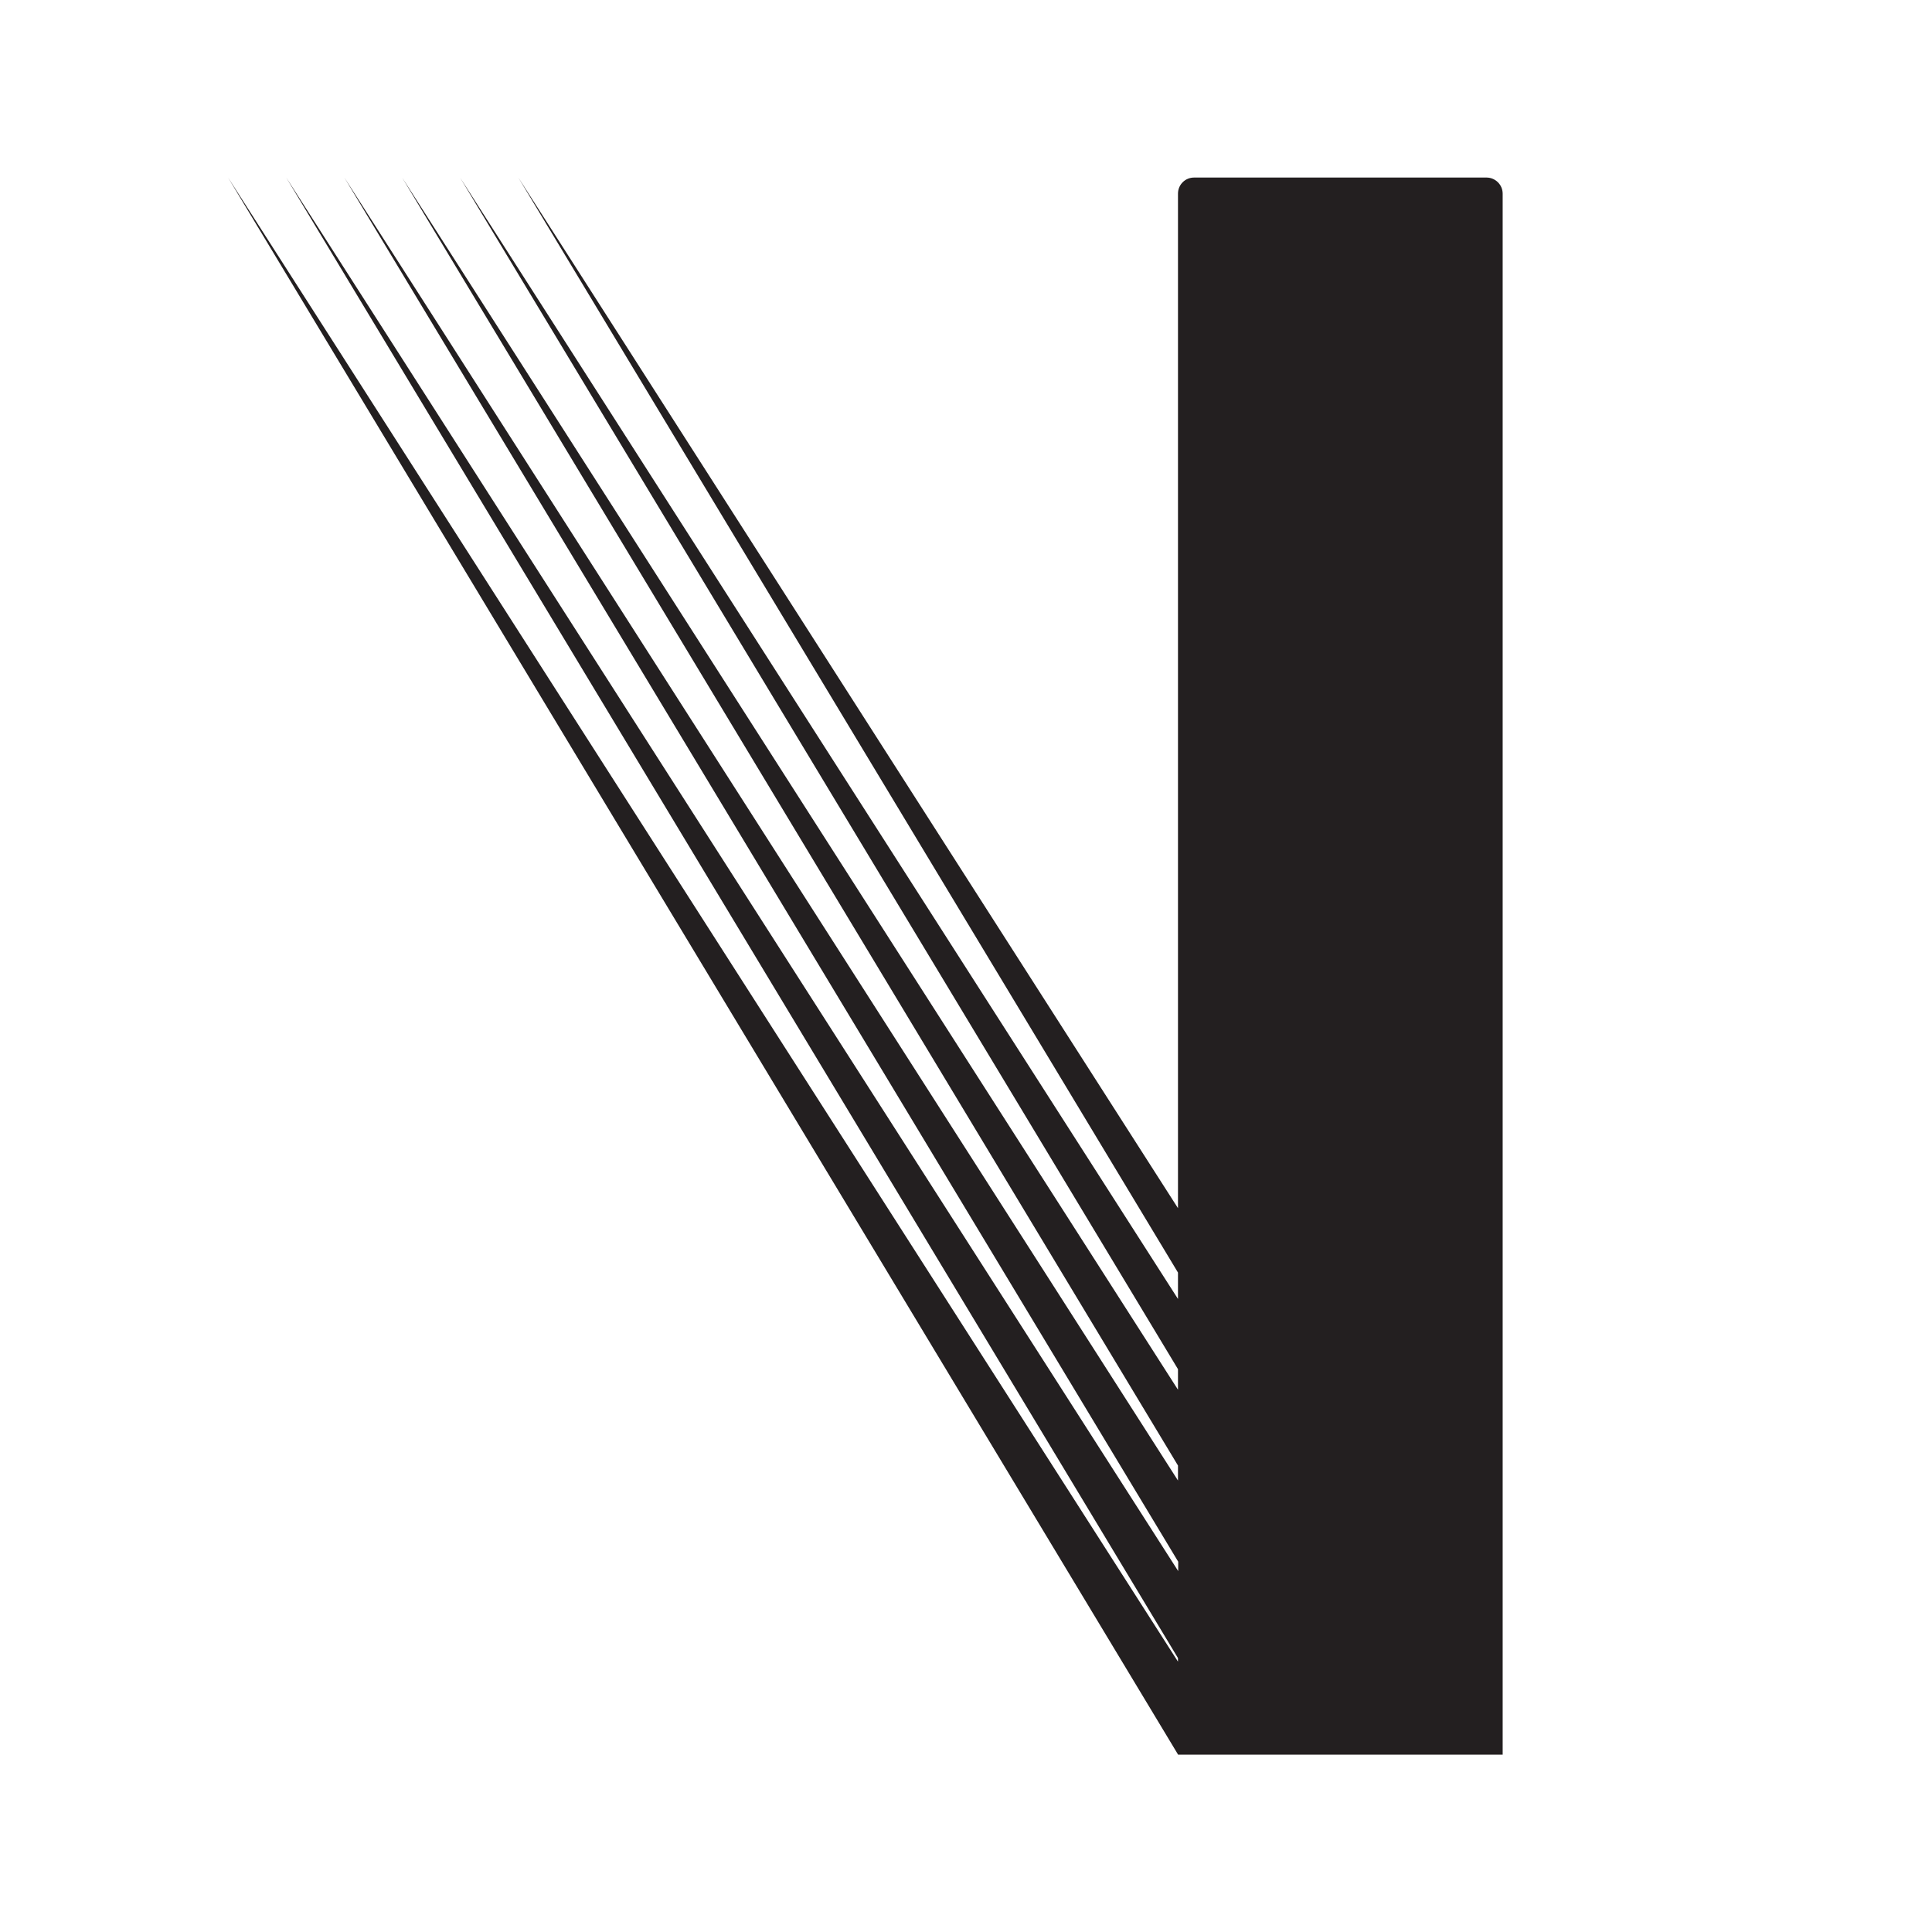
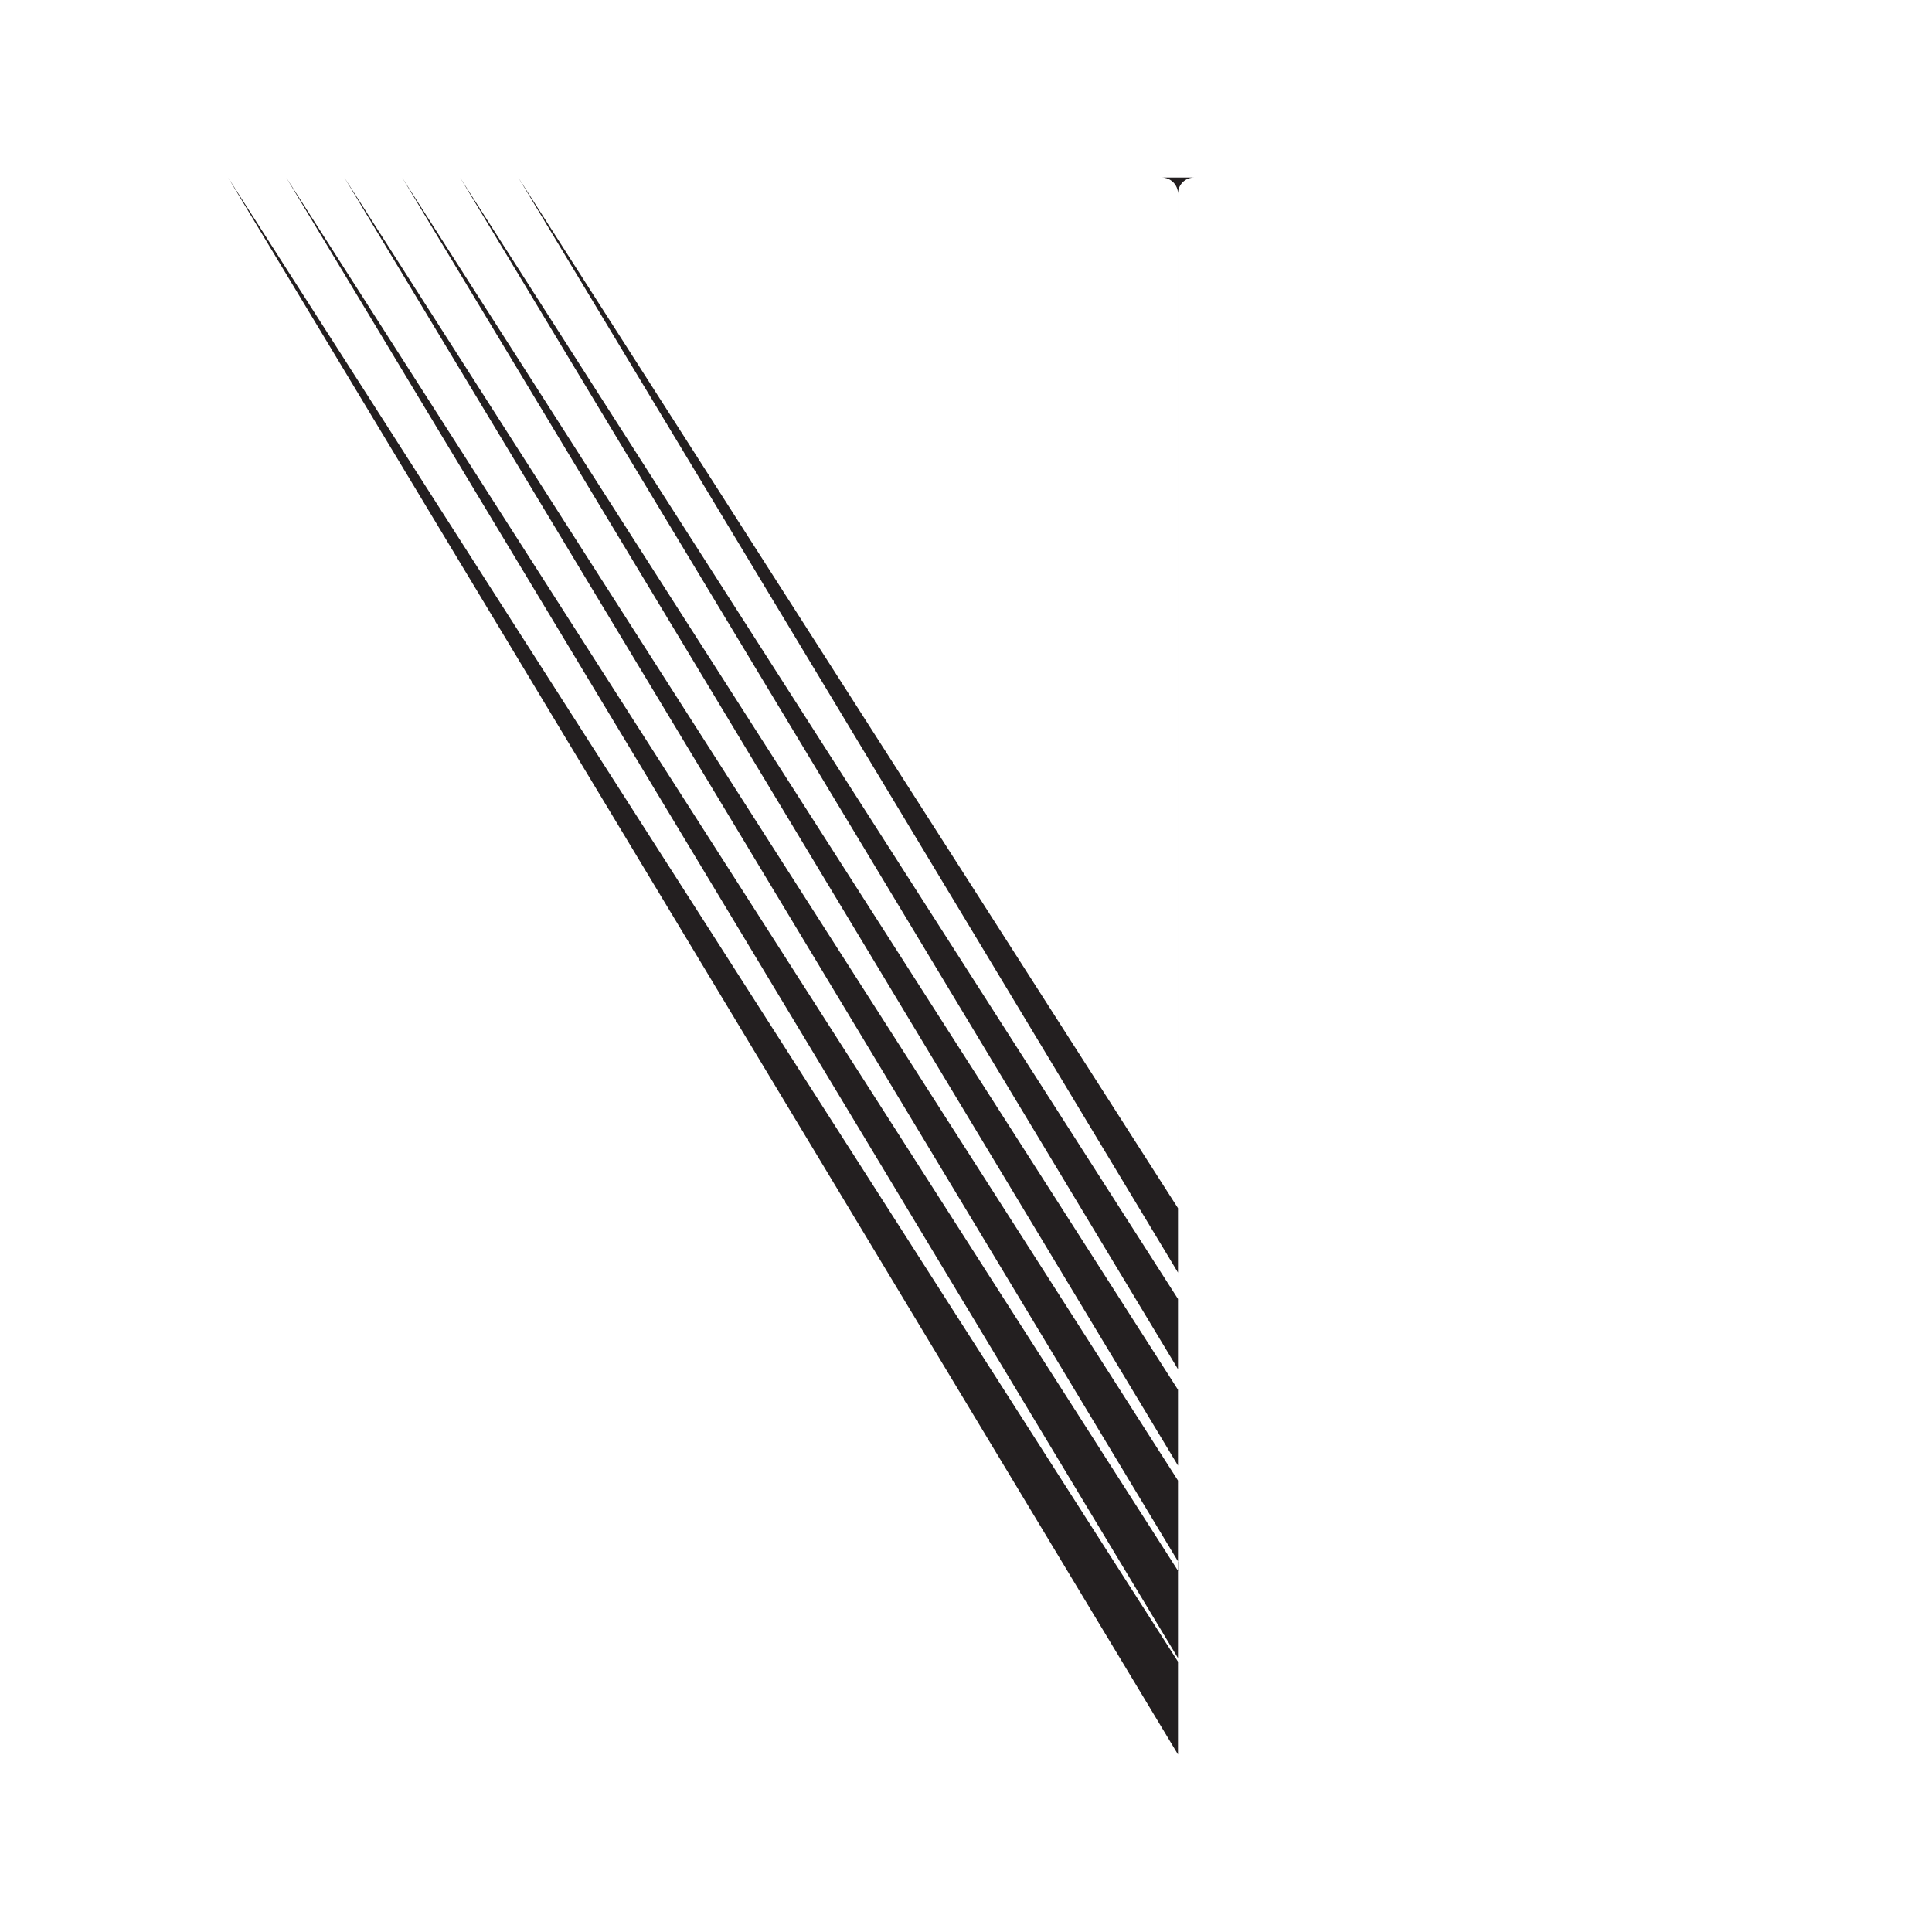
<svg xmlns="http://www.w3.org/2000/svg" viewBox="0 0 864 864">
-   <path fill="#231F20" d="M664.8 79.4H534c-4 0-7.2 3.2-7.2 7.2v453.7l-295-460.9 295 489.7v11.8l-321-501.4 321 532.8v9.2l-346.9-542 346.9 575.9v6.7L154 79.4l372.9 619v4.2L128 79.4l398.8 662.1v1.6L102 79.4l424.8 705.2v.1H672V86.6c0-4-3.3-7.2-7.2-7.2z" />
+   <path fill="#231F20" d="M664.8 79.4H534c-4 0-7.2 3.2-7.2 7.2v453.7l-295-460.9 295 489.7v11.8l-321-501.4 321 532.8v9.2l-346.9-542 346.9 575.9v6.7L154 79.4l372.9 619v4.2L128 79.4l398.8 662.1v1.6L102 79.4l424.8 705.2v.1V86.6c0-4-3.3-7.2-7.2-7.2z" />
</svg>